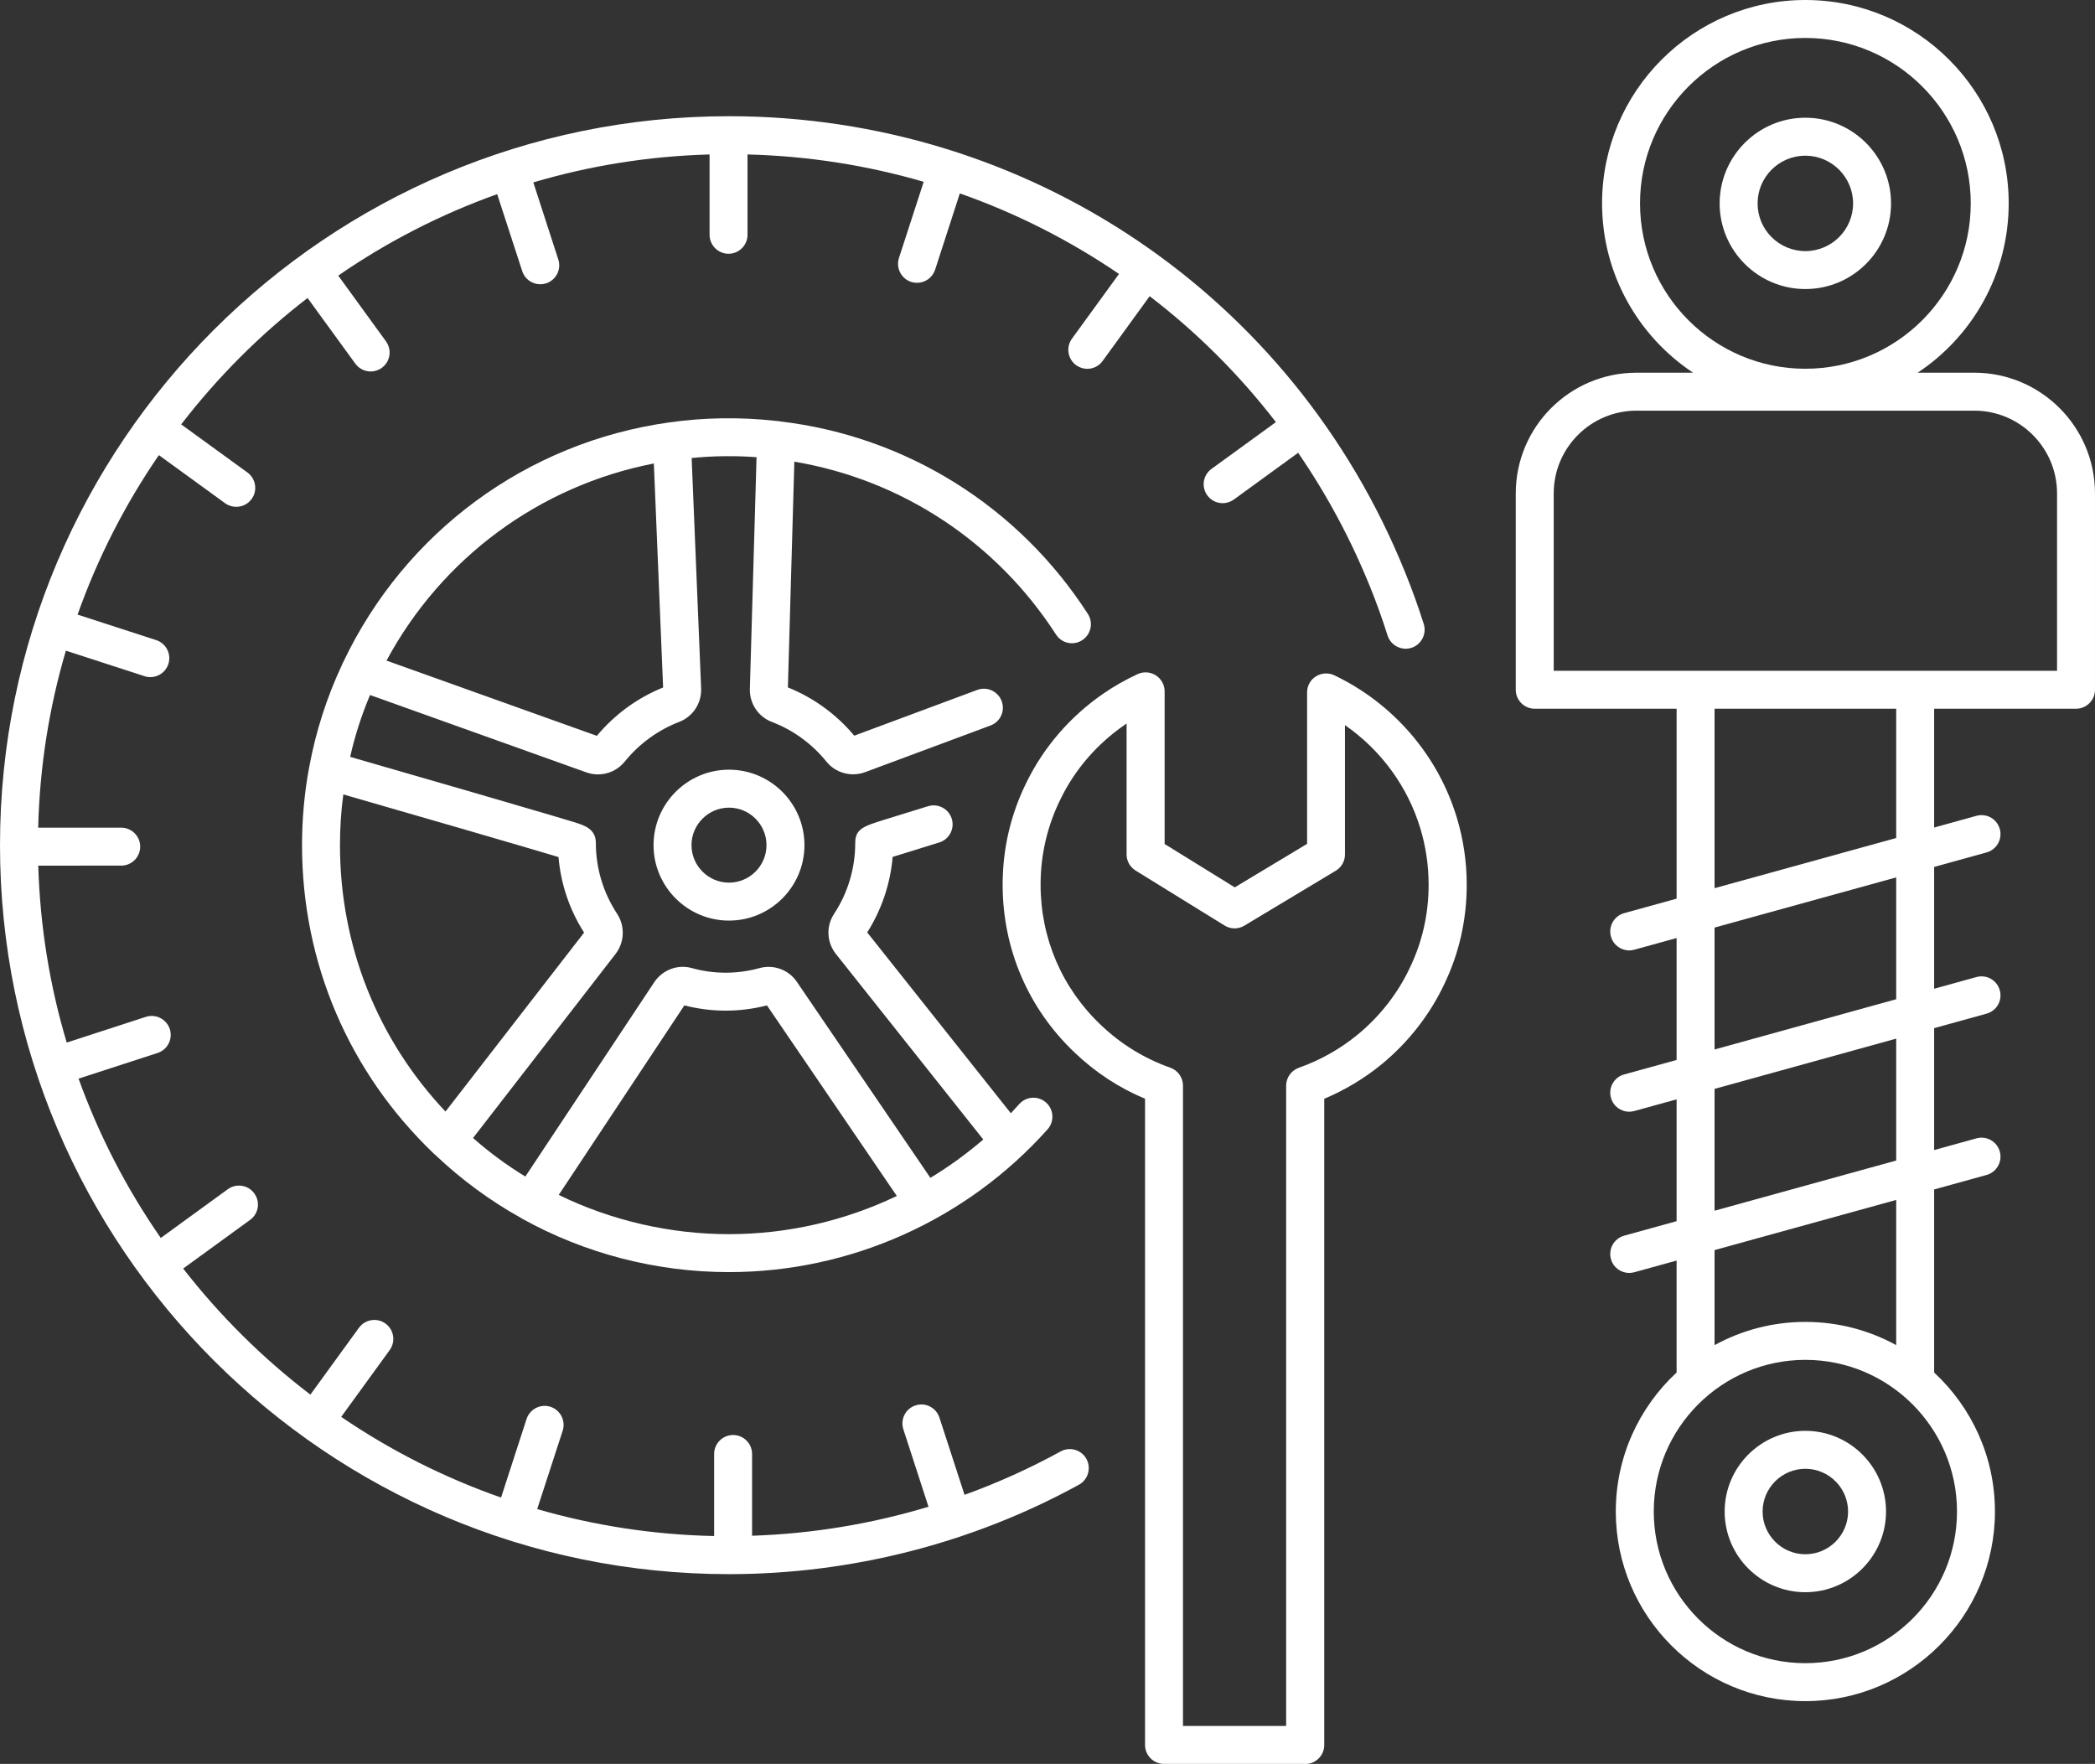
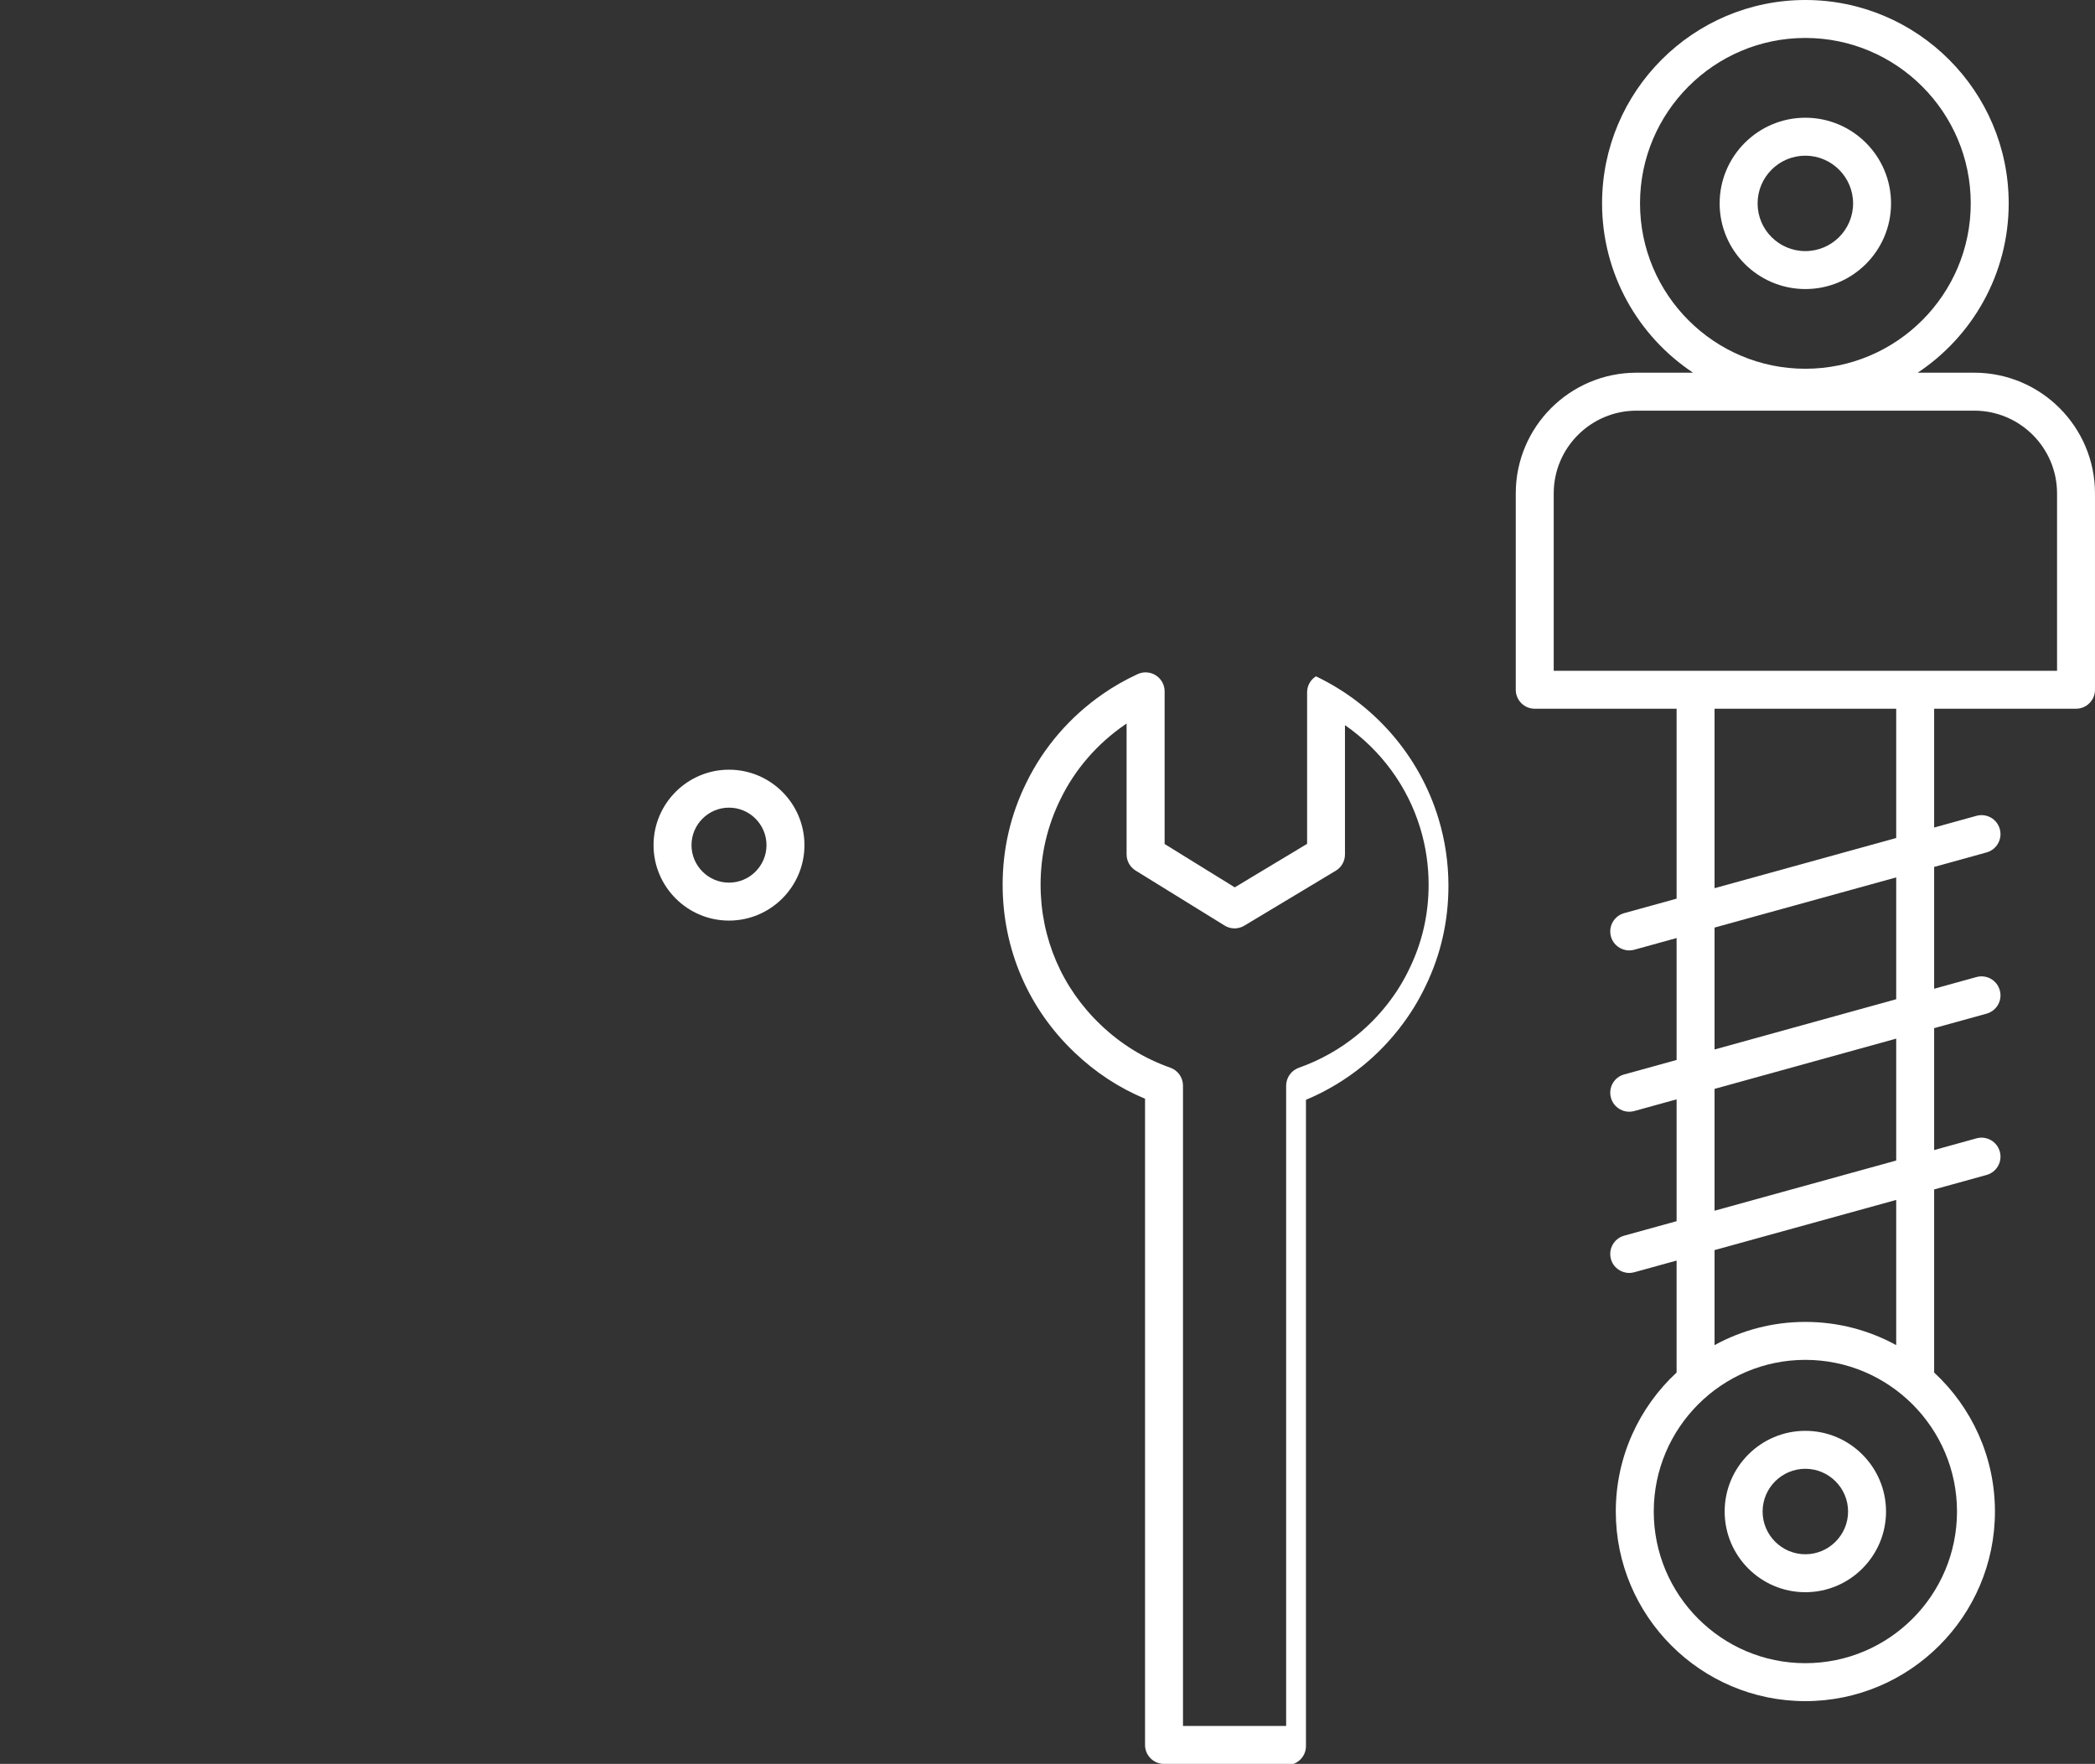
<svg xmlns="http://www.w3.org/2000/svg" id="Layer_2" data-name="Layer 2" viewBox="0 0 276 232.38">
  <rect x="0" y="0" width="276" height="232.38" fill="#333333" stroke="none" />
  <defs>
    <style>
      .cls-1 {
        fill: #fff;
      }
    </style>
  </defs>
  <g id="Layer_3" data-name="Layer 3">
    <g>
-       <path class="cls-1" d="M143.32,80.88c-9.13-14.15-23.88-23.39-40.52-25.36-.16-.03-.32-.06-.49-.06-4.74-.54-9.6-.46-14.14.19-18.75,2.61-34.8,14.42-42.95,31.58-.07.11-.12.23-.17.36-1.99,4.25-3.43,8.73-4.29,13.34-.02.07-.03.13-.04.2-.62,3.34-.93,6.77-.93,10.21,0,15.48,6.15,29.9,17.33,40.61.04.04.08.08.13.12.05.05.1.09.15.13,3.4,3.22,7.17,5.99,11.21,8.24.05.04.11.07.16.1,8.29,4.61,17.71,7.05,27.26,7.05,16,0,31.3-6.86,41.98-18.81.92-1.03.83-2.61-.2-3.53-1.03-.92-2.61-.83-3.53.2-.37.41-.74.81-1.11,1.21l-18.92-23.82c1.91-3.02,3.05-6.43,3.35-9.95,1.11-.35,3-.94,6.13-1.9,1.32-.4,2.06-1.8,1.66-3.12-.41-1.32-1.8-2.06-3.12-1.66-2.27.7-4.23,1.3-5.63,1.74-2.89.9-3.97,1.24-3.97,3.11,0,3.32-.96,6.55-2.79,9.34-1.07,1.62-.97,3.74.24,5.27l19.42,24.45c-2.19,1.88-4.52,3.57-6.97,5.05l-17.59-25.82c-1.08-1.6-3.06-2.32-4.93-1.81-2.9.8-5.97.82-8.92-.01-1.87-.51-3.85.24-4.94,1.87l-16.98,25.6c-2.43-1.48-4.74-3.18-6.89-5.08l18.81-24.29c1.14-1.52,1.23-3.6.18-5.23-1.83-2.78-2.81-6.01-2.81-9.34,0-1.87-1.5-2.33-2.96-2.78-.77-.23-1.87-.56-3.21-.96-2.67-.79-6.28-1.84-10.06-2.94-6.01-1.75-12.45-3.61-16.14-4.67.63-2.79,1.51-5.52,2.62-8.15l28.51,10.2c.5.18,1.02.26,1.53.26,1.33,0,2.62-.59,3.5-1.67,1.9-2.35,4.39-4.17,7.2-5.25,1.79-.69,2.95-2.45,2.88-4.39l-1.25-30.37c2.79-.28,5.68-.32,8.55-.11l-.88,30.52c-.06,1.92,1.1,3.67,2.88,4.35,2.83,1.08,5.32,2.89,7.23,5.27.87,1.06,2.16,1.64,3.49,1.64.52,0,1.06-.09,1.57-.28l16.53-6.15c1.3-.48,1.96-1.92,1.47-3.22-.48-1.29-1.92-1.95-3.21-1.47l-16.21,6.03c-2.33-2.8-5.34-4.99-8.74-6.36l.85-29.74c14.15,2.39,26.6,10.58,34.47,22.77.75,1.17,2.3,1.5,3.45.75,1.16-.75,1.5-2.3.75-3.46ZM90.16,132.45c3.58.93,7.34.92,10.88,0l17.11,25.11c-6.84,3.27-14.39,5.03-22.12,5.03s-15.48-1.78-22.42-5.17l16.55-24.97ZM73.58,112.91c.3,3.55,1.45,6.95,3.37,9.95l-18.26,23.58c-8.99-9.53-13.9-21.89-13.9-35.1,0-2.24.14-4.47.44-6.68,8.4,2.41,23.49,6.79,28.35,8.25ZM78.63,96.94l-27.71-9.91c7.29-13.55,20.17-23.04,35.22-25.97l1.22,29.51c-3.38,1.36-6.39,3.56-8.73,6.37Z" />
-       <path class="cls-1" d="M185.94,85.35c-1.32.41-2.72-.32-3.14-1.63-.69-2.19-1.47-4.36-2.32-6.45-2.55-6.3-5.73-12.19-9.46-17.62l-8.47,6.16c-.45.32-.96.48-1.47.48-.78,0-1.54-.36-2.03-1.03-.81-1.12-.56-2.68.56-3.49l8.48-6.16c-4.84-6.28-10.43-11.84-16.63-16.59l-6.2,8.54c-.48.67-1.25,1.03-2.02,1.03-.51,0-1.02-.16-1.47-.48-1.11-.81-1.36-2.38-.55-3.49l6.2-8.53c-6.47-4.41-13.51-7.99-20.97-10.61l-3.26,10.06c-.35,1.05-1.32,1.72-2.38,1.72-.26,0-.52-.04-.77-.12-1.32-.43-2.03-1.84-1.61-3.15l3.26-10.04c-7.43-2.16-15.21-3.4-23.21-3.6v10.58c0,1.38-1.12,2.5-2.5,2.5s-2.5-1.12-2.5-2.5v-10.58c-8.04.22-15.83,1.49-23.22,3.68l3.29,10.15c.43,1.31-.29,2.72-1.6,3.15-.26.08-.52.12-.78.12-1.05,0-2.03-.67-2.37-1.73l-3.3-10.14c-7.48,2.67-14.51,6.29-20.94,10.73l6.29,8.66c.81,1.12.57,2.68-.55,3.49-.45.33-.96.48-1.47.48-.77,0-1.53-.36-2.02-1.03l-6.29-8.65c-6.24,4.8-11.84,10.41-16.65,16.65l8.73,6.34c1.11.81,1.36,2.38.55,3.49-.49.68-1.25,1.03-2.02,1.03-.51,0-1.03-.15-1.47-.47l-8.73-6.34c-4.43,6.45-8.05,13.51-10.71,21.01l10.36,3.36c1.31.43,2.03,1.84,1.6,3.15-.34,1.06-1.32,1.73-2.38,1.73-.25,0-.51-.04-.77-.13l-10.35-3.36c-2.19,7.43-3.45,15.25-3.65,23.32h10.94c1.38,0,2.5,1.12,2.5,2.5s-1.12,2.5-2.5,2.5H5.04c.24,8.07,1.53,15.89,3.75,23.31l10.43-3.39c1.31-.42,2.72.3,3.15,1.61.42,1.31-.29,2.72-1.61,3.15l-10.41,3.38c2.7,7.5,6.36,14.55,10.83,20.99l8.83-6.42c1.12-.81,2.68-.57,3.49.55.82,1.12.57,2.68-.55,3.49l-8.82,6.41c4.85,6.23,10.48,11.82,16.76,16.61l6.4-8.81c.82-1.12,2.38-1.36,3.5-.55,1.11.81,1.36,2.37.55,3.49l-6.39,8.8c6.47,4.41,13.54,8,21.06,10.63l3.36-10.35c.43-1.31,1.84-2.03,3.15-1.61,1.31.43,2.03,1.84,1.61,3.15l-3.36,10.33c7.43,2.15,15.24,3.38,23.31,3.55v-10.81c0-1.38,1.12-2.5,2.5-2.5s2.5,1.12,2.5,2.5v10.77c7.9-.26,15.72-1.55,23.24-3.82l-3.31-10.2c-.43-1.32.29-2.73,1.6-3.15,1.31-.43,2.72.29,3.15,1.6l3.31,10.18c4.36-1.57,8.6-3.49,12.67-5.72,1.2-.66,2.72-.22,3.39.99.66,1.21.22,2.73-.99,3.4-14.04,7.7-29.98,11.78-46.11,11.78C43.08,207.38,0,164.3,0,111.34S43.08,15.31,96.03,15.31c39.38,0,74.34,23.58,89.08,60.08.9,2.22,1.73,4.51,2.46,6.82.41,1.31-.32,2.72-1.63,3.14Z" />
      <path class="cls-1" d="M96.04,121.28c-5.48,0-9.94-4.46-9.94-9.94s4.46-9.94,9.94-9.94,9.94,4.46,9.94,9.94-4.46,9.94-9.94,9.94ZM96.04,106.4c-2.72,0-4.94,2.22-4.94,4.94s2.22,4.94,4.94,4.94,4.94-2.22,4.94-4.94-2.22-4.94-4.94-4.94Z" />
-       <path class="cls-1" d="M171.94,232.38h-18.59c-1.38,0-2.5-1.12-2.5-2.5v-85.13c-3.43-1.43-6.53-3.47-9.25-6.06-6.13-5.8-9.51-13.67-9.51-22.14,0-4.71,1.05-9.24,3.13-13.45,2.27-4.66,5.76-8.7,10.09-11.69,1.37-.95,2.9-1.83,4.56-2.6.77-.36,1.68-.3,2.4.16.72.46,1.16,1.25,1.16,2.11v20.11l9.24,5.71,9.53-5.73v-19.96c0-.86.44-1.66,1.17-2.11s1.63-.51,2.41-.14c7.77,3.71,13.66,10.54,16.14,18.74.87,2.86,1.31,5.84,1.31,8.86,0,4.64-1.01,9.08-3,13.18-1.88,3.97-4.72,7.6-8.2,10.46-2.31,1.89-4.85,3.41-7.57,4.55v85.14c0,1.38-1.12,2.5-2.5,2.5ZM155.85,227.38h13.59v-84.35c0-1.06.67-2,1.67-2.36,2.8-.99,5.41-2.45,7.73-4.35,2.91-2.39,5.29-5.42,6.86-8.75,1.67-3.44,2.51-7.14,2.51-11.02,0-2.53-.37-5.03-1.09-7.41-1.67-5.54-5.2-10.33-9.93-13.61v17.04c0,.88-.46,1.69-1.21,2.14l-12.05,7.24c-.8.48-1.81.48-2.6-.02l-11.72-7.24c-.74-.46-1.19-1.26-1.19-2.13v-17.24c-.09.06-.17.12-.26.18-3.64,2.51-6.56,5.89-8.45,9.79-1.74,3.53-2.62,7.32-2.62,11.25,0,7.08,2.83,13.66,7.96,18.51,2.64,2.52,5.71,4.4,9.13,5.61,1,.35,1.67,1.3,1.67,2.36v84.35Z" />
+       <path class="cls-1" d="M171.94,232.38h-18.59c-1.38,0-2.5-1.12-2.5-2.5v-85.13c-3.43-1.43-6.53-3.47-9.25-6.06-6.13-5.8-9.51-13.67-9.51-22.14,0-4.71,1.05-9.24,3.13-13.45,2.27-4.66,5.76-8.7,10.09-11.69,1.37-.95,2.9-1.83,4.56-2.6.77-.36,1.68-.3,2.4.16.72.46,1.16,1.25,1.16,2.11v20.11l9.24,5.71,9.53-5.73v-19.96c0-.86.44-1.66,1.17-2.11c7.77,3.71,13.66,10.54,16.14,18.74.87,2.86,1.31,5.84,1.31,8.86,0,4.64-1.01,9.08-3,13.18-1.88,3.97-4.72,7.6-8.2,10.46-2.31,1.89-4.85,3.41-7.57,4.55v85.14c0,1.38-1.12,2.5-2.5,2.5ZM155.85,227.38h13.59v-84.35c0-1.06.67-2,1.67-2.36,2.8-.99,5.41-2.45,7.73-4.35,2.91-2.39,5.29-5.42,6.86-8.75,1.67-3.44,2.51-7.14,2.51-11.02,0-2.53-.37-5.03-1.09-7.41-1.67-5.54-5.2-10.33-9.93-13.61v17.04c0,.88-.46,1.69-1.21,2.14l-12.05,7.24c-.8.48-1.81.48-2.6-.02l-11.72-7.24c-.74-.46-1.19-1.26-1.19-2.13v-17.24c-.09.06-.17.12-.26.18-3.64,2.51-6.56,5.89-8.45,9.79-1.74,3.53-2.62,7.32-2.62,11.25,0,7.08,2.83,13.66,7.96,18.51,2.64,2.52,5.71,4.4,9.13,5.61,1,.35,1.67,1.3,1.67,2.36v84.35Z" />
      <g>
        <path class="cls-1" d="M260.09,49.1h-7.45c7.22-4.79,11.99-13.01,11.99-22.31,0-14.77-12.01-26.79-26.79-26.79s-26.78,12.02-26.78,26.79c0,9.31,4.77,17.52,11.99,22.31h-7.45c-8.78,0-15.91,7.13-15.91,15.9v25.87c0,1.38,1.12,2.5,2.5,2.5h18.69v25.02l-6.91,1.91c-1.33.37-2.11,1.75-1.74,3.08.3,1.1,1.31,1.83,2.41,1.83.22,0,.44-.03.66-.09l5.58-1.54v16.06l-6.91,1.91c-1.33.36-2.11,1.74-1.74,3.07.3,1.11,1.31,1.84,2.41,1.84.22,0,.44-.03.66-.09l5.58-1.54v16.05l-6.91,1.91c-1.33.37-2.11,1.75-1.74,3.08.3,1.11,1.31,1.83,2.41,1.83.22,0,.44-.03.66-.09l5.58-1.54v14.75c-4.92,4.56-8.01,11.08-8.01,18.31,0,13.77,11.2,24.98,24.97,24.98s24.98-11.21,24.98-24.98c0-7.23-3.09-13.75-8.01-18.31v-24.12l6.91-1.91c1.33-.37,2.11-1.75,1.74-3.08-.37-1.33-1.74-2.11-3.08-1.74l-5.57,1.54v-16.06l6.91-1.91c1.33-.37,2.11-1.74,1.74-3.07-.37-1.34-1.74-2.12-3.08-1.75l-5.57,1.54v-16.05l6.91-1.91c1.33-.37,2.11-1.75,1.74-3.08-.37-1.33-1.74-2.11-3.08-1.74l-5.57,1.54v-15.65h18.69c1.38,0,2.5-1.12,2.5-2.5v-25.87c0-8.77-7.14-15.9-15.91-15.9ZM216.06,26.79c0-12.01,9.77-21.79,21.78-21.79s21.79,9.78,21.79,21.79-9.77,21.79-21.79,21.79-21.78-9.77-21.78-21.79ZM257.82,199.13c0,11.02-8.96,19.98-19.98,19.98s-19.97-8.96-19.97-19.98,8.96-19.98,19.97-19.98,19.98,8.96,19.98,19.98ZM237.84,174.15c-4.33,0-8.41,1.11-11.96,3.06v-12.52l23.93-6.61v19.13c-3.55-1.95-7.64-3.06-11.97-3.06ZM249.81,115.59v16.05l-23.93,6.62v-16.06l23.93-6.61ZM225.88,117.01v-23.64h23.93v17.03l-23.93,6.61ZM249.81,136.83v16.06l-23.93,6.61v-16.05l23.93-6.62ZM271,88.37h-66.31v-23.37c0-6.01,4.89-10.9,10.91-10.9h44.49c6.02,0,10.91,4.89,10.91,10.9v23.37Z" />
        <path class="cls-1" d="M237.84,38.08c-6.22,0-11.29-5.06-11.29-11.28s5.06-11.29,11.29-11.29,11.29,5.06,11.29,11.29-5.06,11.28-11.29,11.28ZM237.84,20.51c-3.47,0-6.29,2.82-6.29,6.29s2.82,6.28,6.29,6.28,6.29-2.82,6.29-6.28-2.82-6.29-6.29-6.29Z" />
        <path class="cls-1" d="M237.84,209.76c-5.86,0-10.63-4.77-10.63-10.63s4.77-10.63,10.63-10.63,10.63,4.77,10.63,10.63-4.77,10.63-10.63,10.63ZM237.84,193.5c-3.1,0-5.63,2.53-5.63,5.63s2.53,5.63,5.63,5.63,5.63-2.53,5.63-5.63-2.53-5.63-5.63-5.63Z" />
      </g>
    </g>
  </g>
</svg>